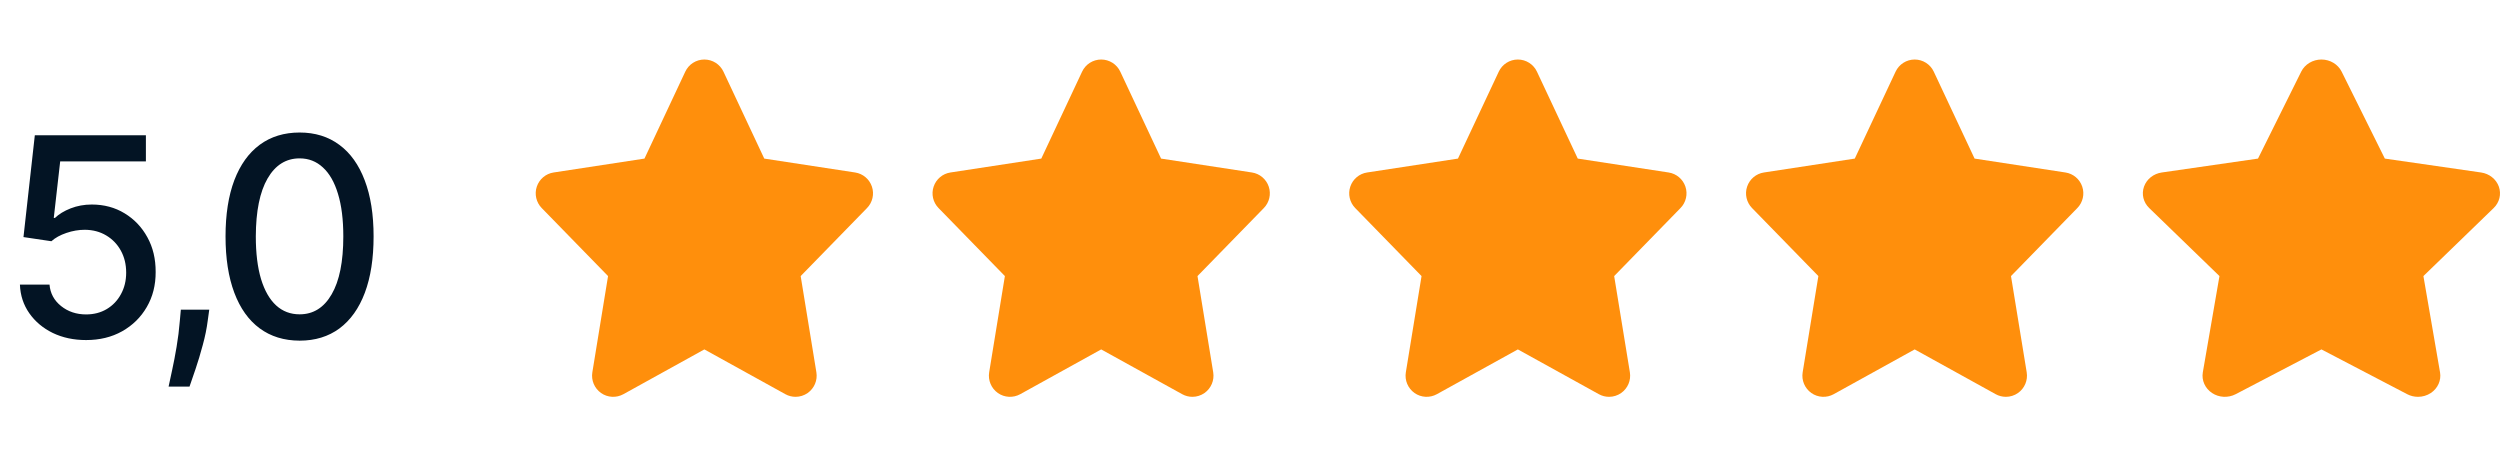
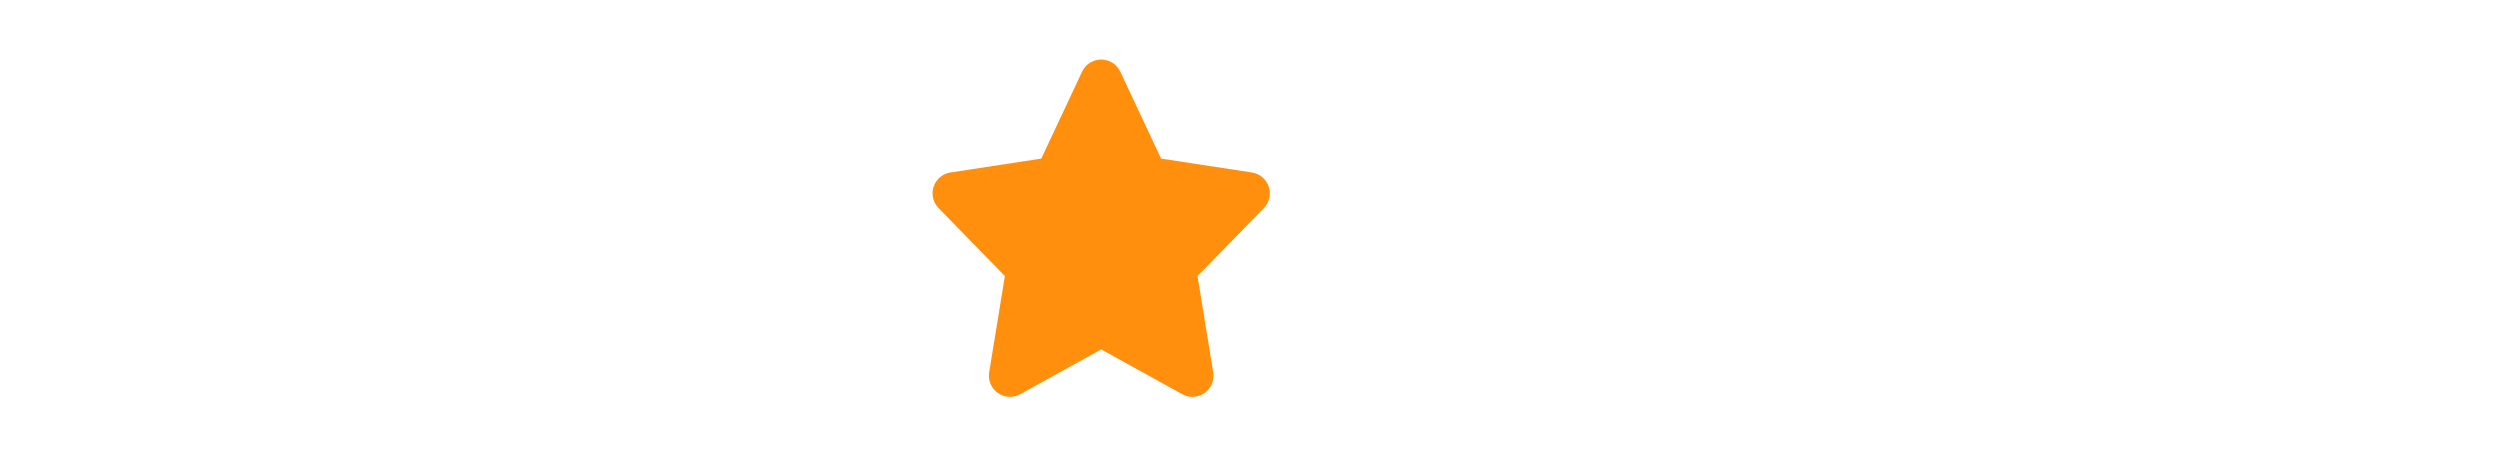
<svg xmlns="http://www.w3.org/2000/svg" width="126" height="24" viewBox="0 0 126 24" fill="none">
-   <path d="M43.945 9.406C43.818 9.028 43.491 8.753 43.098 8.693L38.519 7.993L36.462 3.611C36.287 3.238 35.912 3 35.5 3C35.088 3 34.713 3.238 34.538 3.611L32.481 7.993L27.902 8.693C27.508 8.753 27.182 9.028 27.055 9.406C26.928 9.784 27.024 10.2 27.302 10.485L30.646 13.914L29.854 18.766C29.789 19.167 29.959 19.571 30.291 19.806C30.623 20.041 31.061 20.064 31.419 19.867L35.5 17.61L39.582 19.867C39.743 19.956 39.92 20 40.097 20C40.312 20 40.526 19.935 40.709 19.806C41.041 19.571 41.211 19.168 41.146 18.766L40.354 13.914L43.698 10.485C43.976 10.2 44.072 9.784 43.945 9.406Z" fill="#FF8F0C" />
  <path d="M63.945 9.406C63.818 9.028 63.491 8.753 63.098 8.693L58.519 7.993L56.462 3.611C56.287 3.238 55.912 3 55.5 3C55.088 3 54.713 3.238 54.538 3.611L52.481 7.993L47.902 8.693C47.508 8.753 47.182 9.028 47.055 9.406C46.928 9.784 47.024 10.2 47.302 10.485L50.646 13.914L49.854 18.766C49.789 19.167 49.959 19.571 50.291 19.806C50.623 20.041 51.062 20.064 51.419 19.867L55.5 17.61L59.582 19.867C59.743 19.956 59.92 20 60.097 20C60.312 20 60.526 19.935 60.709 19.806C61.041 19.571 61.211 19.168 61.146 18.766L60.354 13.914L63.698 10.485C63.976 10.2 64.072 9.784 63.945 9.406Z" fill="#FF8F0C" />
-   <path d="M84.945 9.406C84.818 9.028 84.491 8.753 84.098 8.693L79.519 7.993L77.462 3.611C77.287 3.238 76.912 3 76.5 3C76.088 3 75.713 3.238 75.538 3.611L73.481 7.993L68.902 8.693C68.508 8.753 68.182 9.028 68.055 9.406C67.928 9.784 68.024 10.2 68.302 10.485L71.646 13.914L70.854 18.766C70.789 19.167 70.959 19.571 71.291 19.806C71.623 20.041 72.061 20.064 72.418 19.867L76.5 17.61L80.582 19.867C80.743 19.956 80.92 20 81.097 20C81.312 20 81.526 19.935 81.709 19.806C82.041 19.571 82.211 19.168 82.146 18.766L81.354 13.914L84.698 10.485C84.976 10.2 85.072 9.784 84.945 9.406Z" fill="#FF8F0C" />
-   <path d="M104.945 9.406C104.818 9.028 104.491 8.753 104.098 8.693L99.519 7.993L97.462 3.611C97.287 3.238 96.912 3 96.5 3C96.088 3 95.713 3.238 95.538 3.611L93.481 7.993L88.902 8.693C88.508 8.753 88.182 9.028 88.055 9.406C87.928 9.784 88.024 10.2 88.302 10.485L91.646 13.914L90.854 18.766C90.789 19.167 90.959 19.571 91.291 19.806C91.623 20.041 92.061 20.064 92.418 19.867L96.5 17.61L100.582 19.867C100.743 19.956 100.92 20 101.097 20C101.312 20 101.526 19.935 101.709 19.806C102.041 19.571 102.211 19.168 102.146 18.766L101.354 13.914L104.698 10.485C104.976 10.2 105.072 9.784 104.945 9.406Z" fill="#FF8F0C" />
-   <path d="M125.942 9.406C125.807 9.028 125.461 8.753 125.045 8.693L120.196 7.993L118.019 3.611C117.833 3.238 117.436 3 117 3C116.564 3 116.167 3.238 115.981 3.611L113.803 7.993L108.955 8.693C108.538 8.753 108.192 9.028 108.058 9.406C107.924 9.784 108.025 10.2 108.32 10.485L111.861 13.914L111.022 18.766C110.953 19.167 111.133 19.571 111.485 19.806C111.836 20.041 112.3 20.064 112.678 19.867L117 17.61L121.322 19.867C121.493 19.956 121.68 20 121.867 20C122.095 20 122.322 19.935 122.516 19.806C122.867 19.571 123.047 19.168 122.978 18.766L122.14 13.914L125.681 10.485C125.975 10.2 126.076 9.784 125.942 9.406Z" fill="#FF8F0C" />
-   <path d="M4.34 17.139C3.717 17.139 3.157 17.02 2.66 16.781C2.166 16.539 1.772 16.208 1.477 15.787C1.182 15.366 1.024 14.885 1.004 14.345H2.496C2.532 14.783 2.726 15.142 3.077 15.424C3.429 15.706 3.85 15.847 4.34 15.847C4.731 15.847 5.078 15.757 5.379 15.578C5.684 15.396 5.923 15.146 6.095 14.827C6.271 14.509 6.359 14.146 6.359 13.739C6.359 13.324 6.269 12.955 6.09 12.63C5.911 12.305 5.664 12.05 5.349 11.864C5.038 11.679 4.68 11.584 4.276 11.581C3.967 11.581 3.657 11.634 3.346 11.74C3.034 11.846 2.782 11.985 2.59 12.158L1.183 11.949L1.755 6.818H7.353V8.136H3.033L2.71 10.984H2.769C2.968 10.792 3.232 10.631 3.56 10.502C3.891 10.373 4.246 10.308 4.624 10.308C5.243 10.308 5.795 10.456 6.279 10.751C6.766 11.046 7.149 11.448 7.428 11.959C7.709 12.466 7.848 13.049 7.845 13.709C7.848 14.368 7.699 14.957 7.398 15.474C7.099 15.991 6.685 16.398 6.155 16.697C5.628 16.992 5.023 17.139 4.34 17.139ZM10.546 15.608L10.471 16.15C10.421 16.548 10.337 16.962 10.218 17.393C10.102 17.827 9.981 18.23 9.855 18.601C9.732 18.972 9.631 19.267 9.551 19.486H8.497C8.541 19.28 8.6 19.002 8.676 18.651C8.753 18.303 8.827 17.913 8.9 17.482C8.973 17.051 9.028 16.612 9.064 16.165L9.114 15.608H10.546ZM15.101 17.169C14.315 17.166 13.644 16.959 13.087 16.548C12.53 16.137 12.104 15.538 11.809 14.753C11.514 13.967 11.367 13.021 11.367 11.914C11.367 10.81 11.514 9.867 11.809 9.085C12.108 8.303 12.535 7.706 13.092 7.295C13.652 6.884 14.322 6.679 15.101 6.679C15.88 6.679 16.547 6.886 17.104 7.3C17.661 7.711 18.087 8.308 18.382 9.09C18.68 9.869 18.829 10.81 18.829 11.914C18.829 13.024 18.682 13.972 18.387 14.758C18.092 15.54 17.666 16.138 17.109 16.553C16.552 16.963 15.883 17.169 15.101 17.169ZM15.101 15.842C15.79 15.842 16.329 15.505 16.716 14.832C17.108 14.16 17.303 13.187 17.303 11.914C17.303 11.069 17.214 10.355 17.035 9.771C16.859 9.185 16.605 8.741 16.274 8.439C15.946 8.134 15.555 7.982 15.101 7.982C14.415 7.982 13.876 8.32 13.485 8.996C13.094 9.672 12.897 10.645 12.893 11.914C12.893 12.762 12.981 13.48 13.157 14.067C13.336 14.65 13.589 15.093 13.918 15.394C14.246 15.693 14.64 15.842 15.101 15.842Z" fill="#031424" />
</svg>